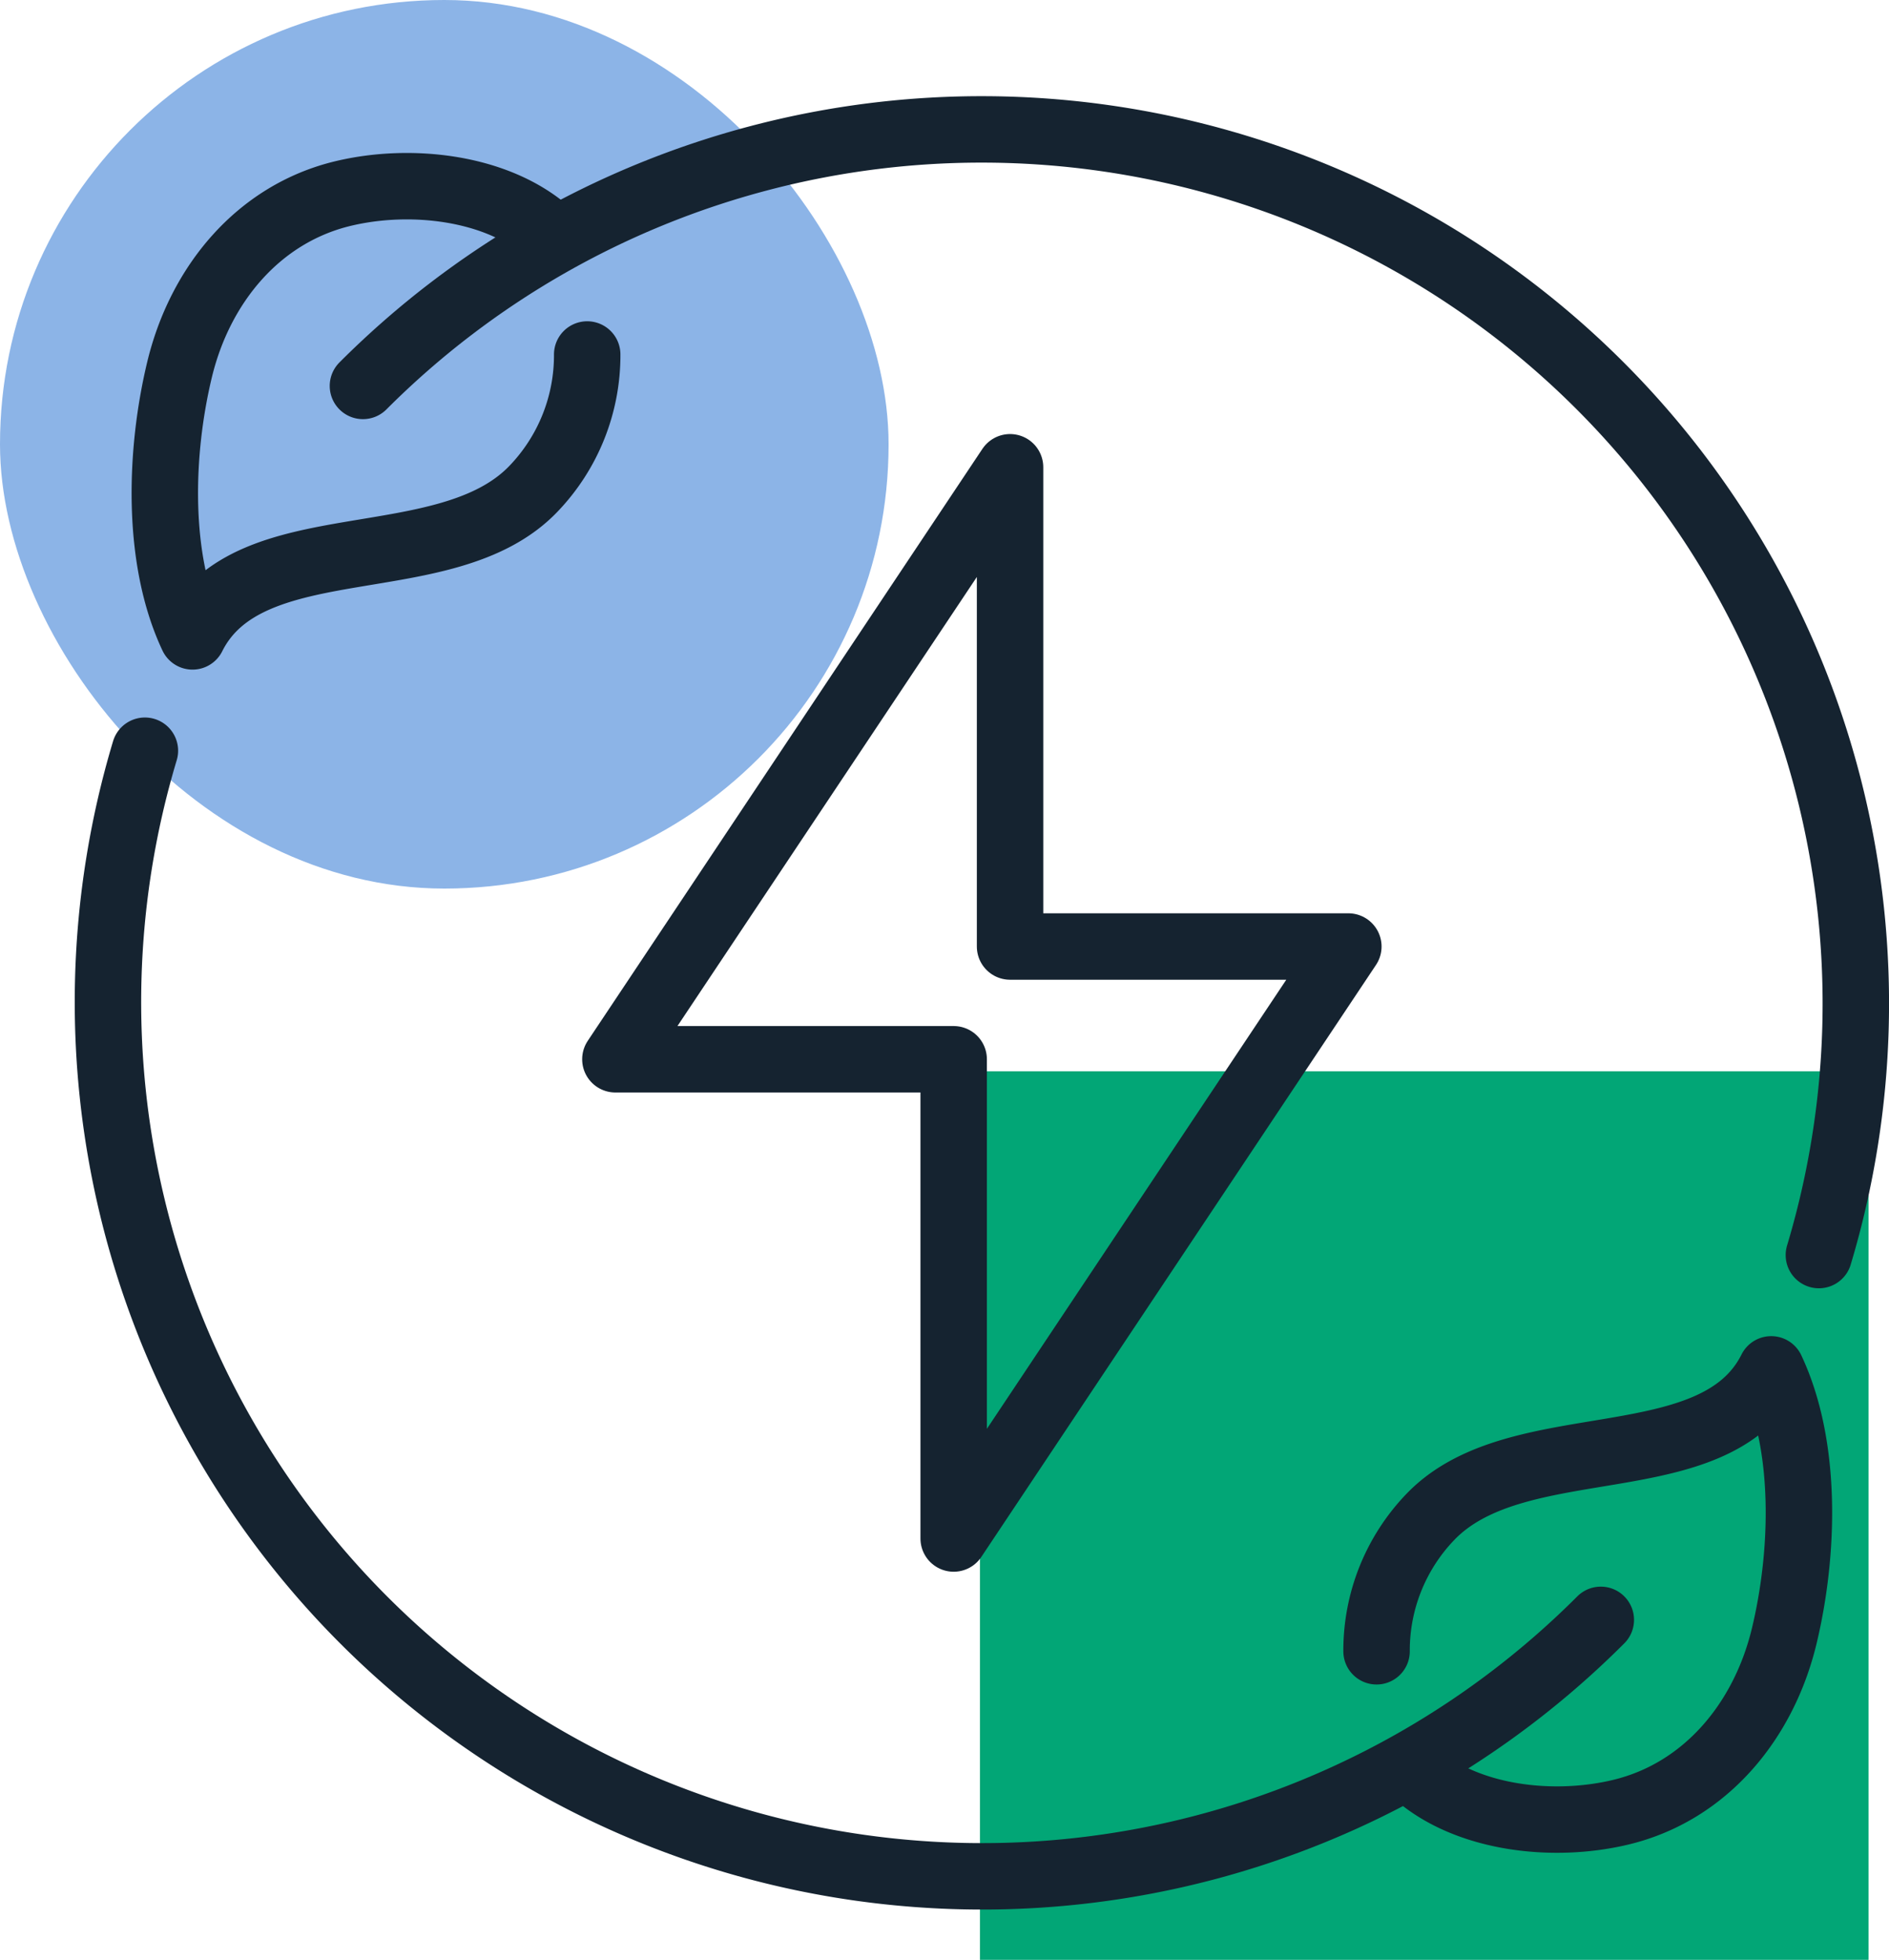
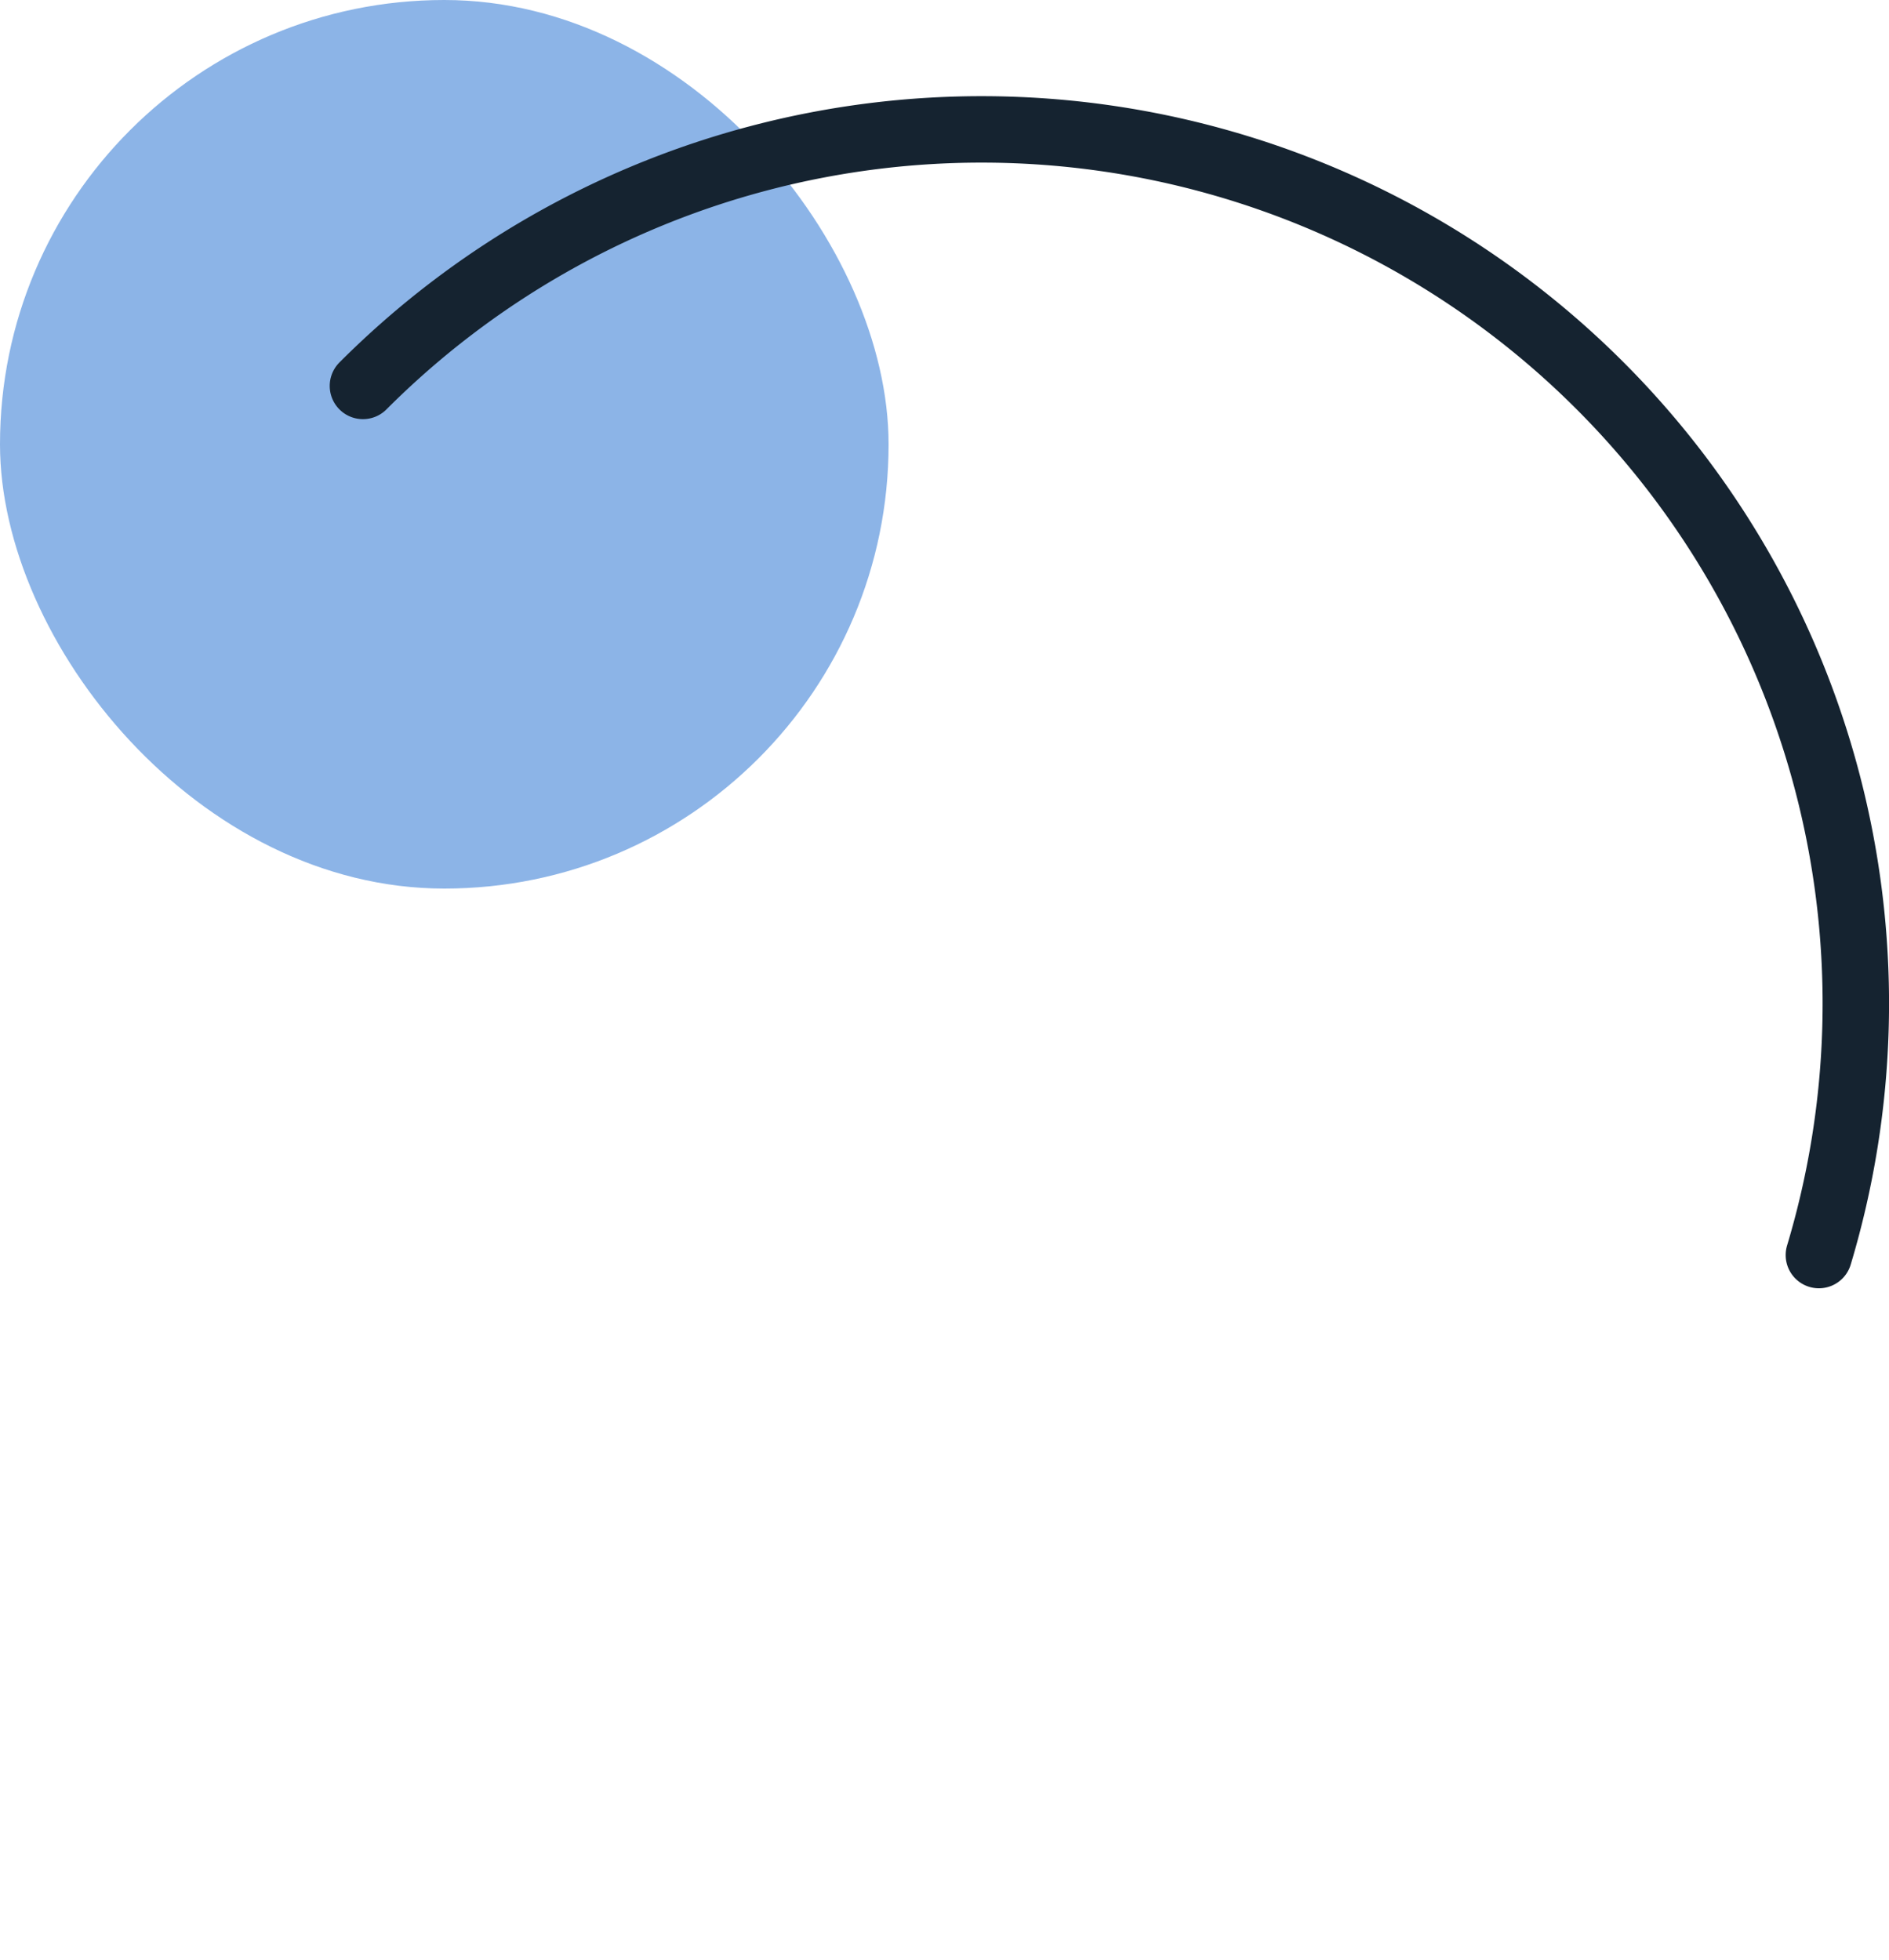
<svg xmlns="http://www.w3.org/2000/svg" width="227.466" height="236" viewBox="0 0 227.466 236">
  <g id="Raggruppa_158" data-name="Raggruppa 158" transform="translate(-7420 -3230)">
-     <rect id="Rettangolo_54" data-name="Rettangolo 54" width="107" height="107" transform="translate(7645 3466) rotate(180)" fill="#02a676" />
    <rect id="Rettangolo_53" data-name="Rettangolo 53" width="107" height="107" rx="53.5" transform="translate(7527 3337) rotate(180)" fill="#8cb4e7" />
    <g id="green_renewable_energy" data-name="green renewable energy" transform="translate(6768.998 2172.301)">
-       <path id="Tracciato_20376" data-name="Tracciato 20376" d="M848.71,1297.893c6.124,5.431,16.514,6.634,24.707,4.662,10.19-2.453,17.208-10.964,19.671-21.21,2.364-9.833,2.835-22.771-1.565-32.115-6.789,13.579-30.552,6.789-41.062,17.786A23.2,23.2,0,0,0,844,1283.177" transform="translate(-27.238 -26.635)" fill="none" stroke="#152330" stroke-linecap="round" stroke-linejoin="round" stroke-width="8" />
-       <path id="Tracciato_20377" data-name="Tracciato 20377" d="M718.219,1086.9c-6.123-5.431-16.514-6.634-24.707-4.662-10.189,2.453-17.208,10.964-19.671,21.21-2.364,9.833-2.835,22.77,1.565,32.114,6.789-13.579,30.552-6.789,41.062-17.785a23.2,23.2,0,0,0,6.463-16.162" transform="translate(-1.221 -1.229)" fill="none" stroke="#152330" stroke-linecap="round" stroke-linejoin="round" stroke-width="8" />
-       <path id="Tracciato_20378" data-name="Tracciato 20378" d="M843.764,1266.11a105.272,105.272,0,0,1-175.315-104.66" transform="translate(0 -13.351)" fill="none" stroke="#152330" stroke-linecap="round" stroke-linejoin="round" stroke-width="8" />
      <path id="Tracciato_20379" data-name="Tracciato 20379" d="M700.181,1104.171A105.272,105.272,0,0,1,875.5,1208.831" transform="translate(-5.475)" fill="none" stroke="#152330" stroke-linecap="round" stroke-linejoin="round" stroke-width="8" />
-       <path id="Tracciato_20380" data-name="Tracciato 20380" d="M776.736,1195.913v54.315l47.525-71.288H783.526V1121.23L736,1192.518h40.736Z" transform="translate(-10.896 -7.264)" fill="none" stroke="#152330" stroke-linecap="round" stroke-linejoin="round" stroke-width="8" />
    </g>
  </g>
</svg>